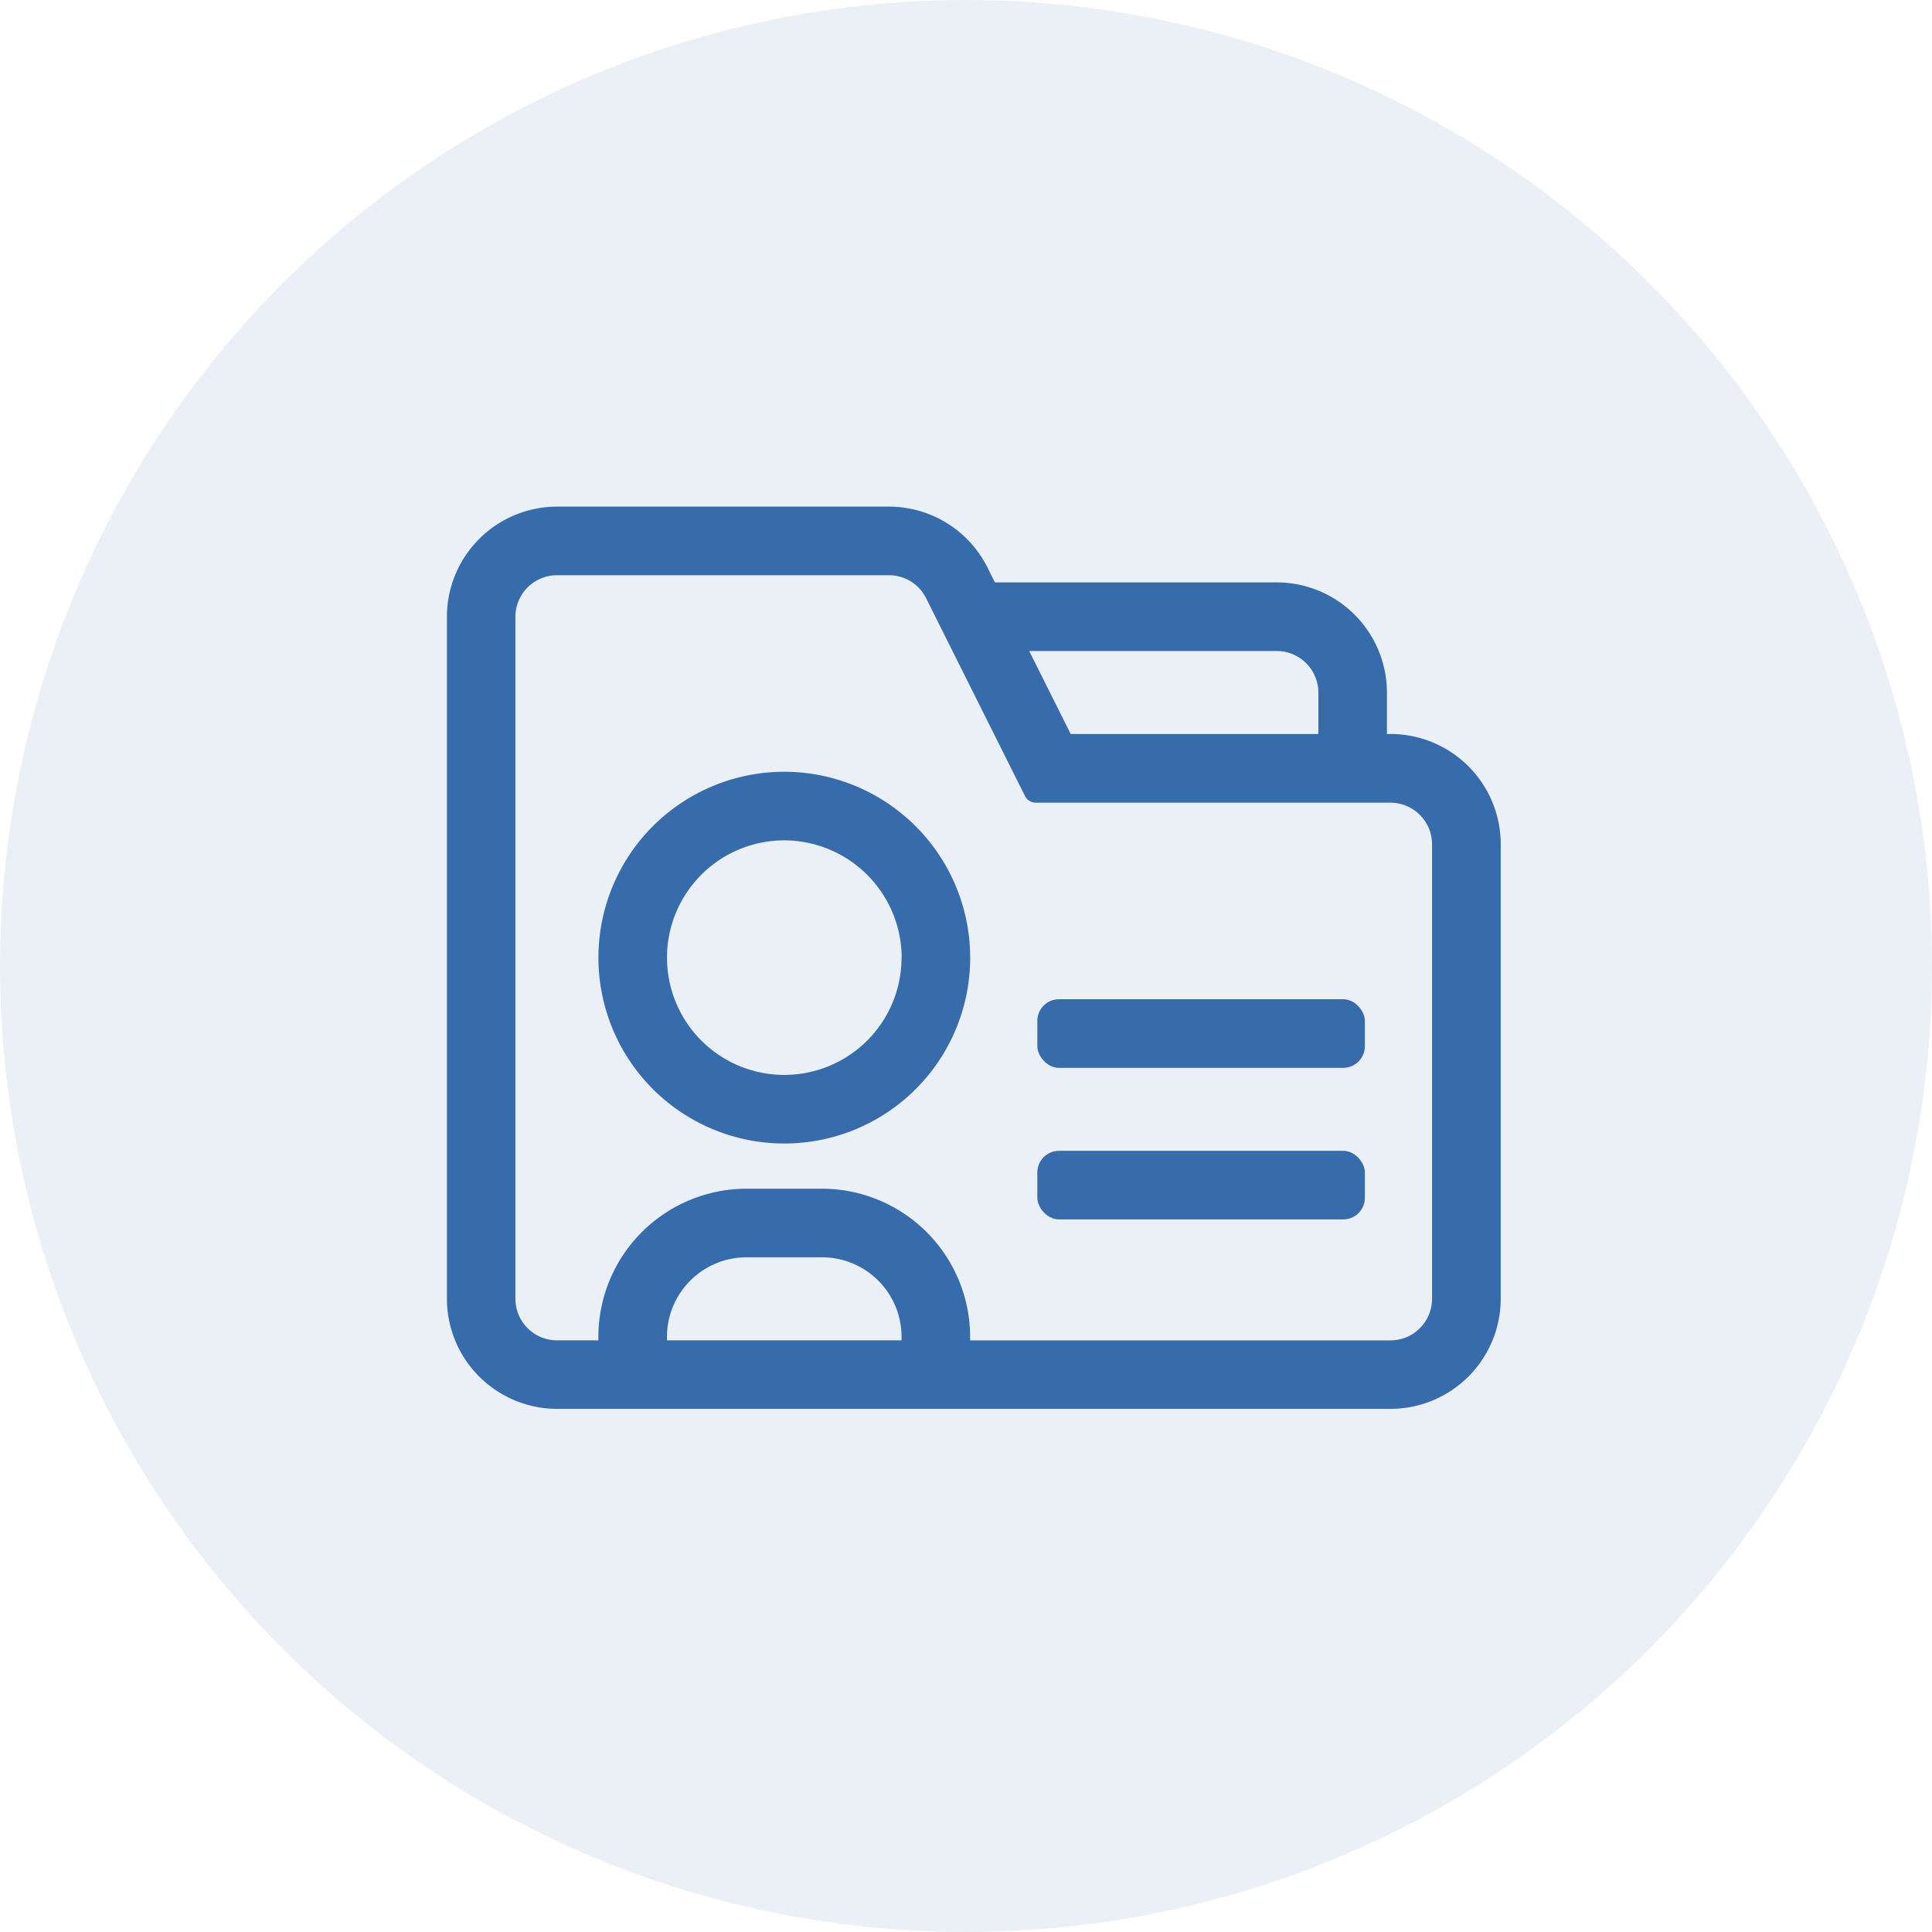
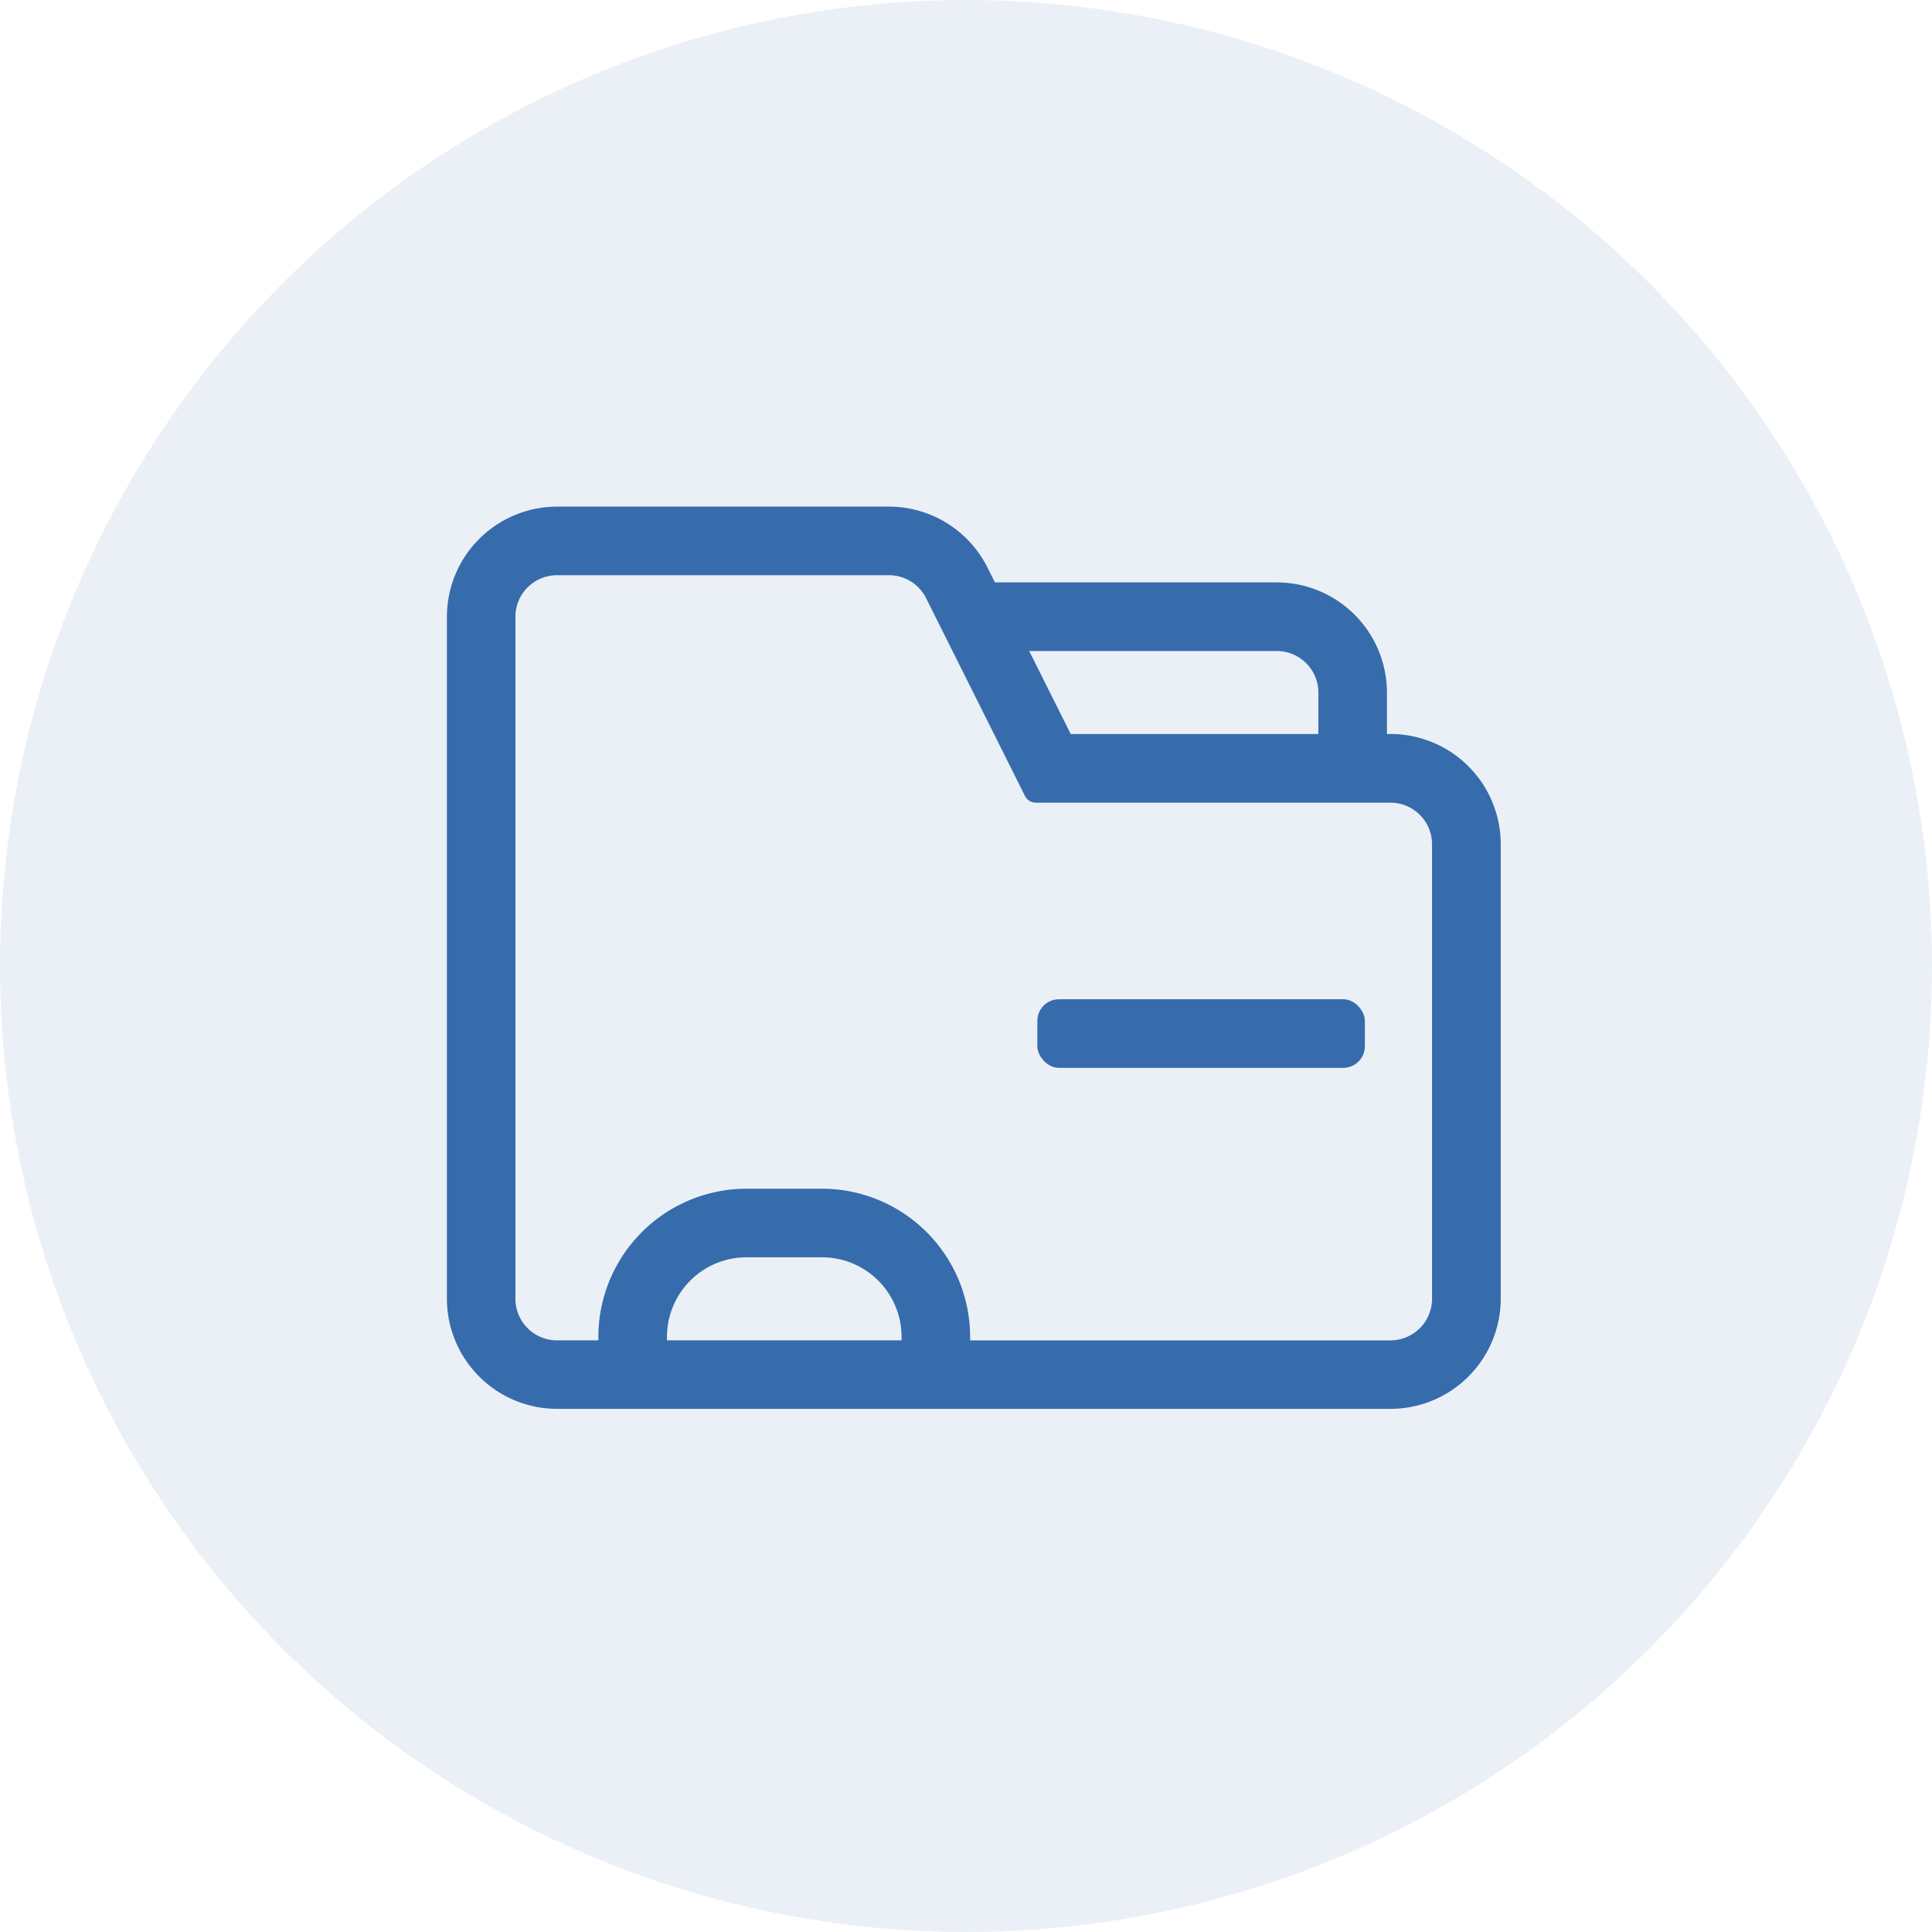
<svg xmlns="http://www.w3.org/2000/svg" width="67" height="67" viewBox="0 0 67 67">
  <g id="Group_7485" data-name="Group 7485" transform="translate(-171 -1725)">
    <circle id="Ellipse_47" data-name="Ellipse 47" cx="33.5" cy="33.5" r="33.5" transform="translate(171 1725)" fill="#366cac" opacity="0.1" />
    <g id="Group_7273" data-name="Group 7273" transform="translate(-1055.164 1481.482)">
-       <rect id="Rectangle_3072" data-name="Rectangle 3072" width="11.359" height="2.379" rx="0.75" transform="translate(1262.138 283.427)" fill="#366cac" />
      <rect id="Rectangle_3073" data-name="Rectangle 3073" width="11.359" height="2.379" rx="0.75" transform="translate(1262.138 278.171)" fill="#366cac" />
-       <path id="Path_7986" data-name="Path 7986" d="M1257.43,277.4h0a6.446,6.446,0,1,0,6.446,6.445A6.453,6.453,0,0,0,1257.429,277.4Zm4.066,6.445a4.067,4.067,0,1,1-4.067-4.066A4.081,4.081,0,0,1,1261.5,283.849Z" transform="translate(-4.067 -7.118)" fill="#366cac" />
      <path id="Path_7987" data-name="Path 7987" d="M1274.388,268.972h-.126v-1.439a3.826,3.826,0,0,0-3.817-3.818h-9.778l-.258-.516a3.826,3.826,0,0,0-3.4-2.112h-11.529a3.825,3.825,0,0,0-3.818,3.818v23.654a3.825,3.825,0,0,0,3.818,3.817h28.911a3.825,3.825,0,0,0,3.817-3.817v-15.77A3.825,3.825,0,0,0,1274.388,268.972Zm-19.713,15.769h-2.628a5.144,5.144,0,0,0-5.132,5.131V290h-1.438a1.443,1.443,0,0,1-1.439-1.439V264.905a1.443,1.443,0,0,1,1.439-1.439h11.517a1.439,1.439,0,0,1,1.288.8l3.427,6.855a.422.422,0,0,0,.378.233h12.3a1.444,1.444,0,0,1,1.439,1.439v15.769a1.443,1.443,0,0,1-1.439,1.439h-14.58v-.125A5.144,5.144,0,0,0,1254.675,284.741Zm-5.381,5.132a2.759,2.759,0,0,1,2.753-2.753h2.628a2.759,2.759,0,0,1,2.754,2.752V290h-8.135Zm22.59-20.9h-8.589l-1.439-2.878h8.589a1.443,1.443,0,0,1,1.439,1.439Z" transform="translate(0)" fill="#366cac" />
    </g>
  </g>
</svg>